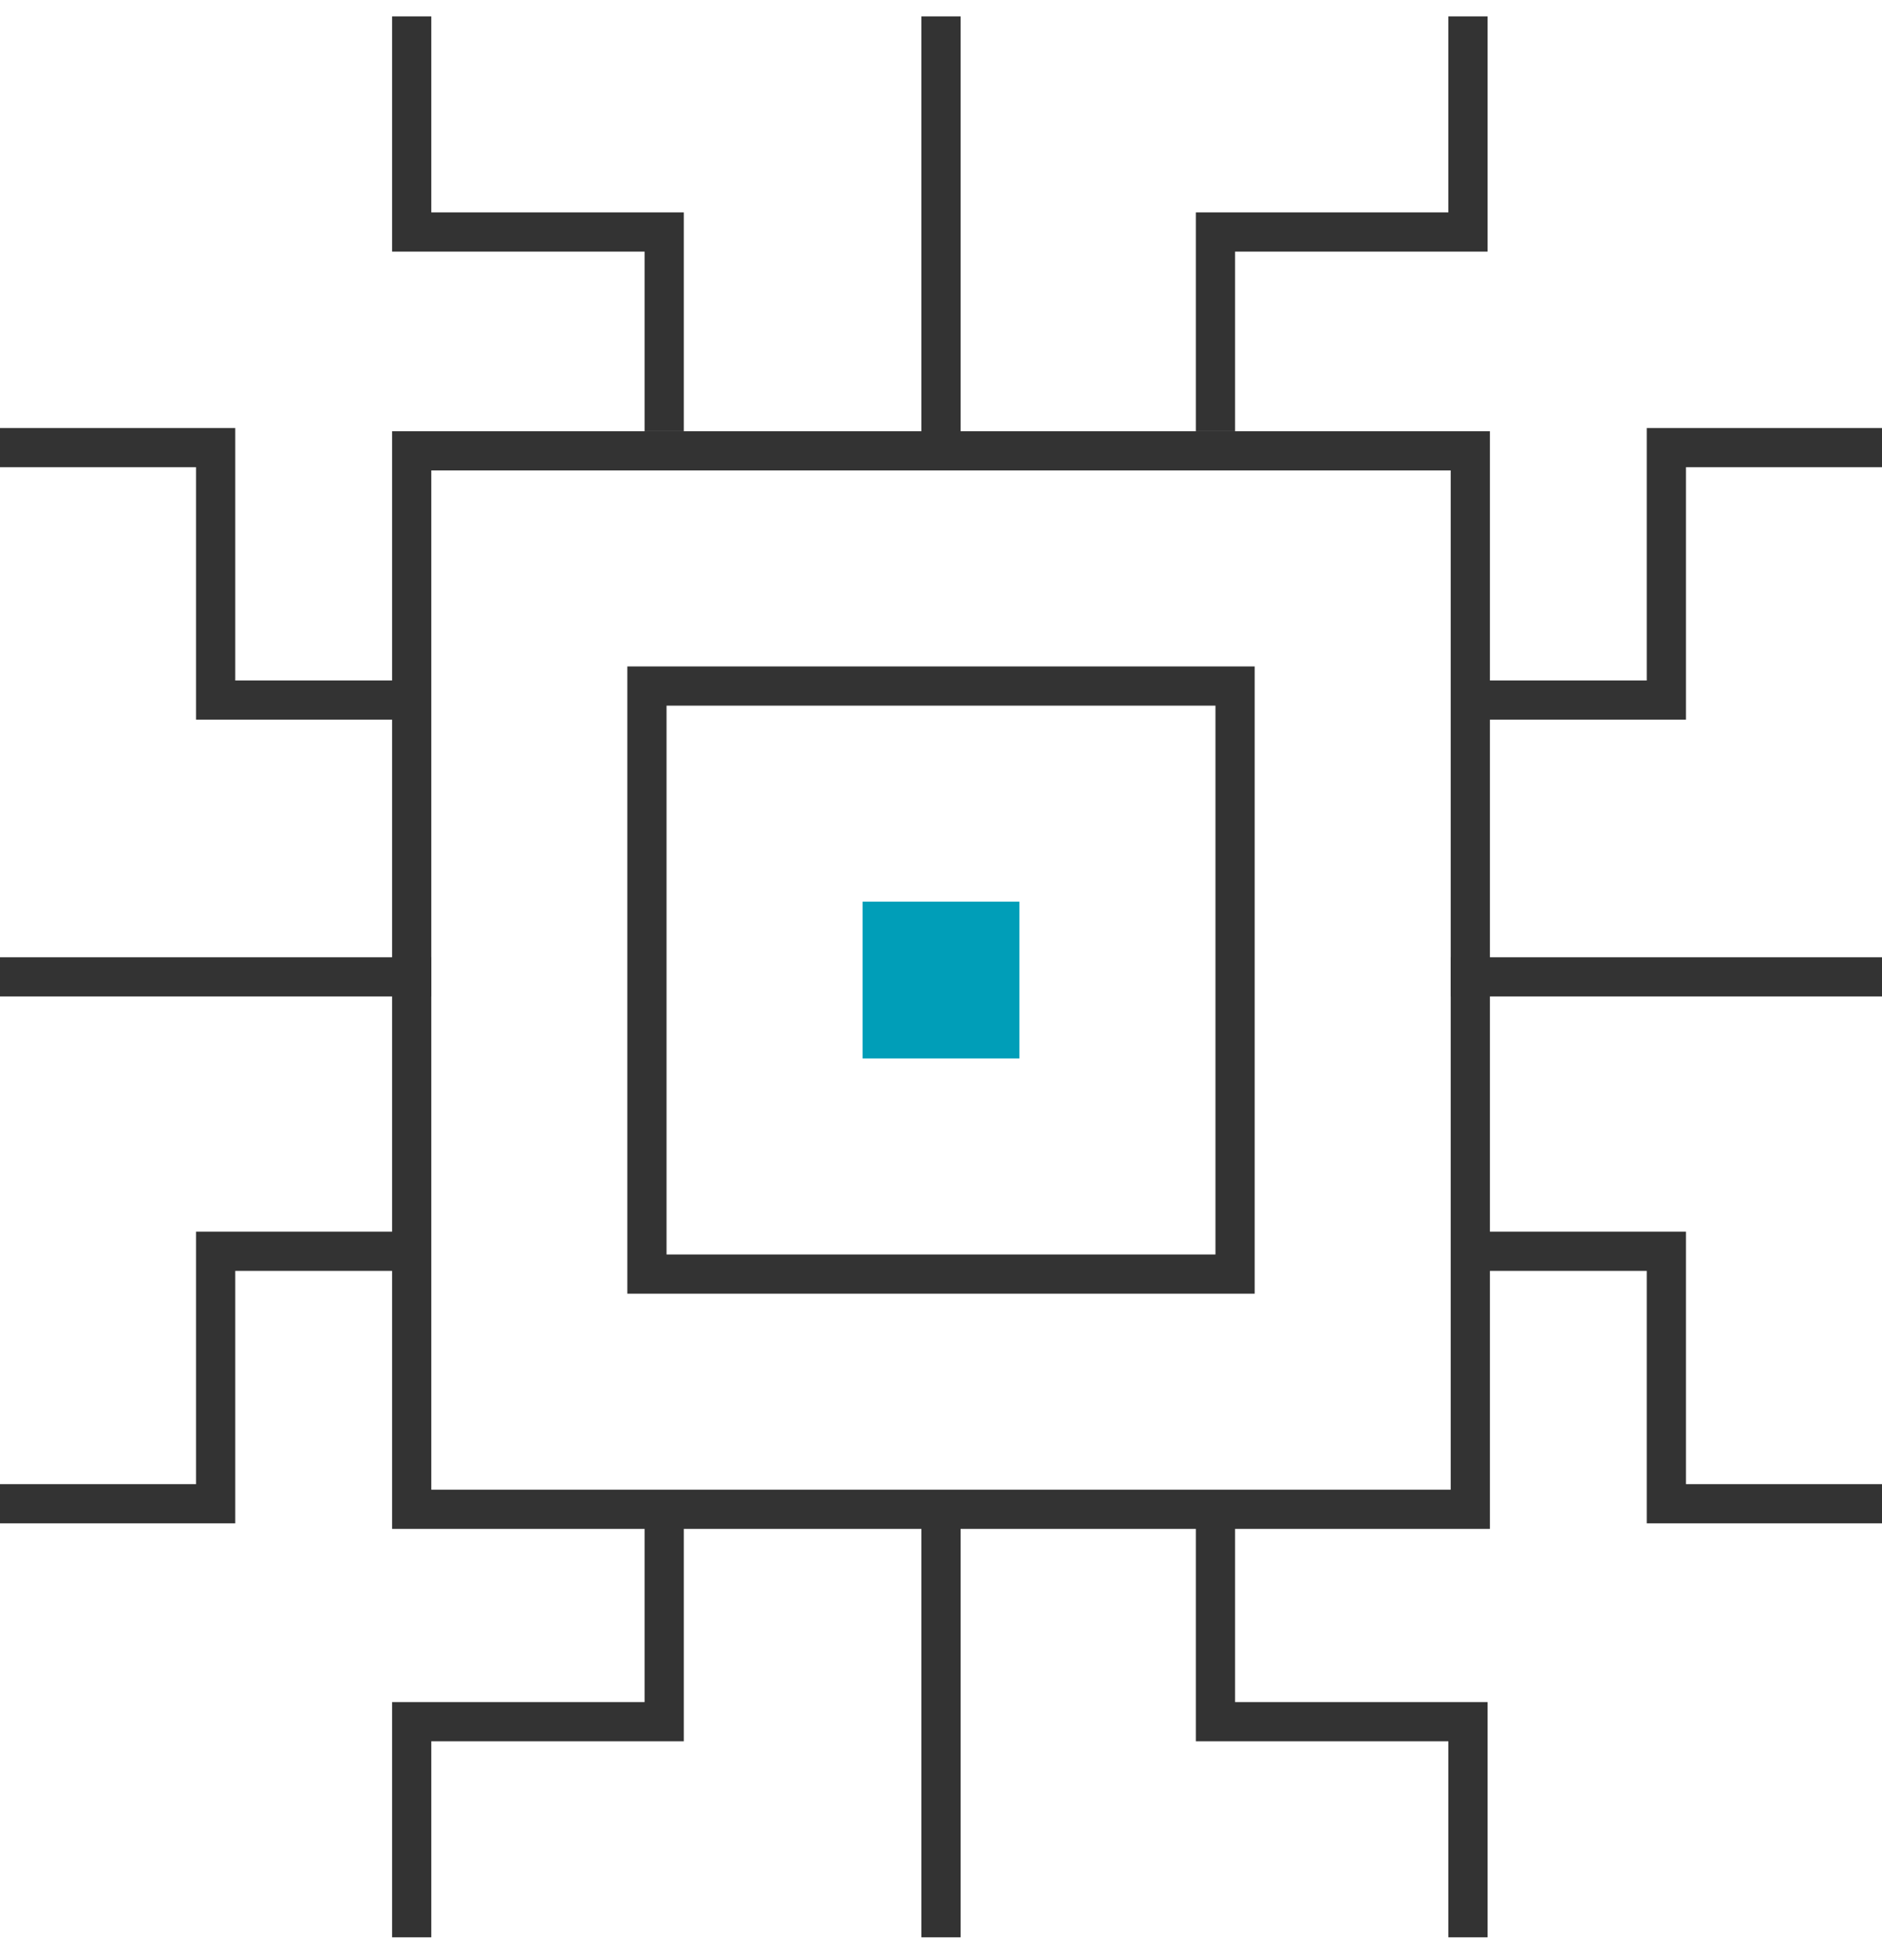
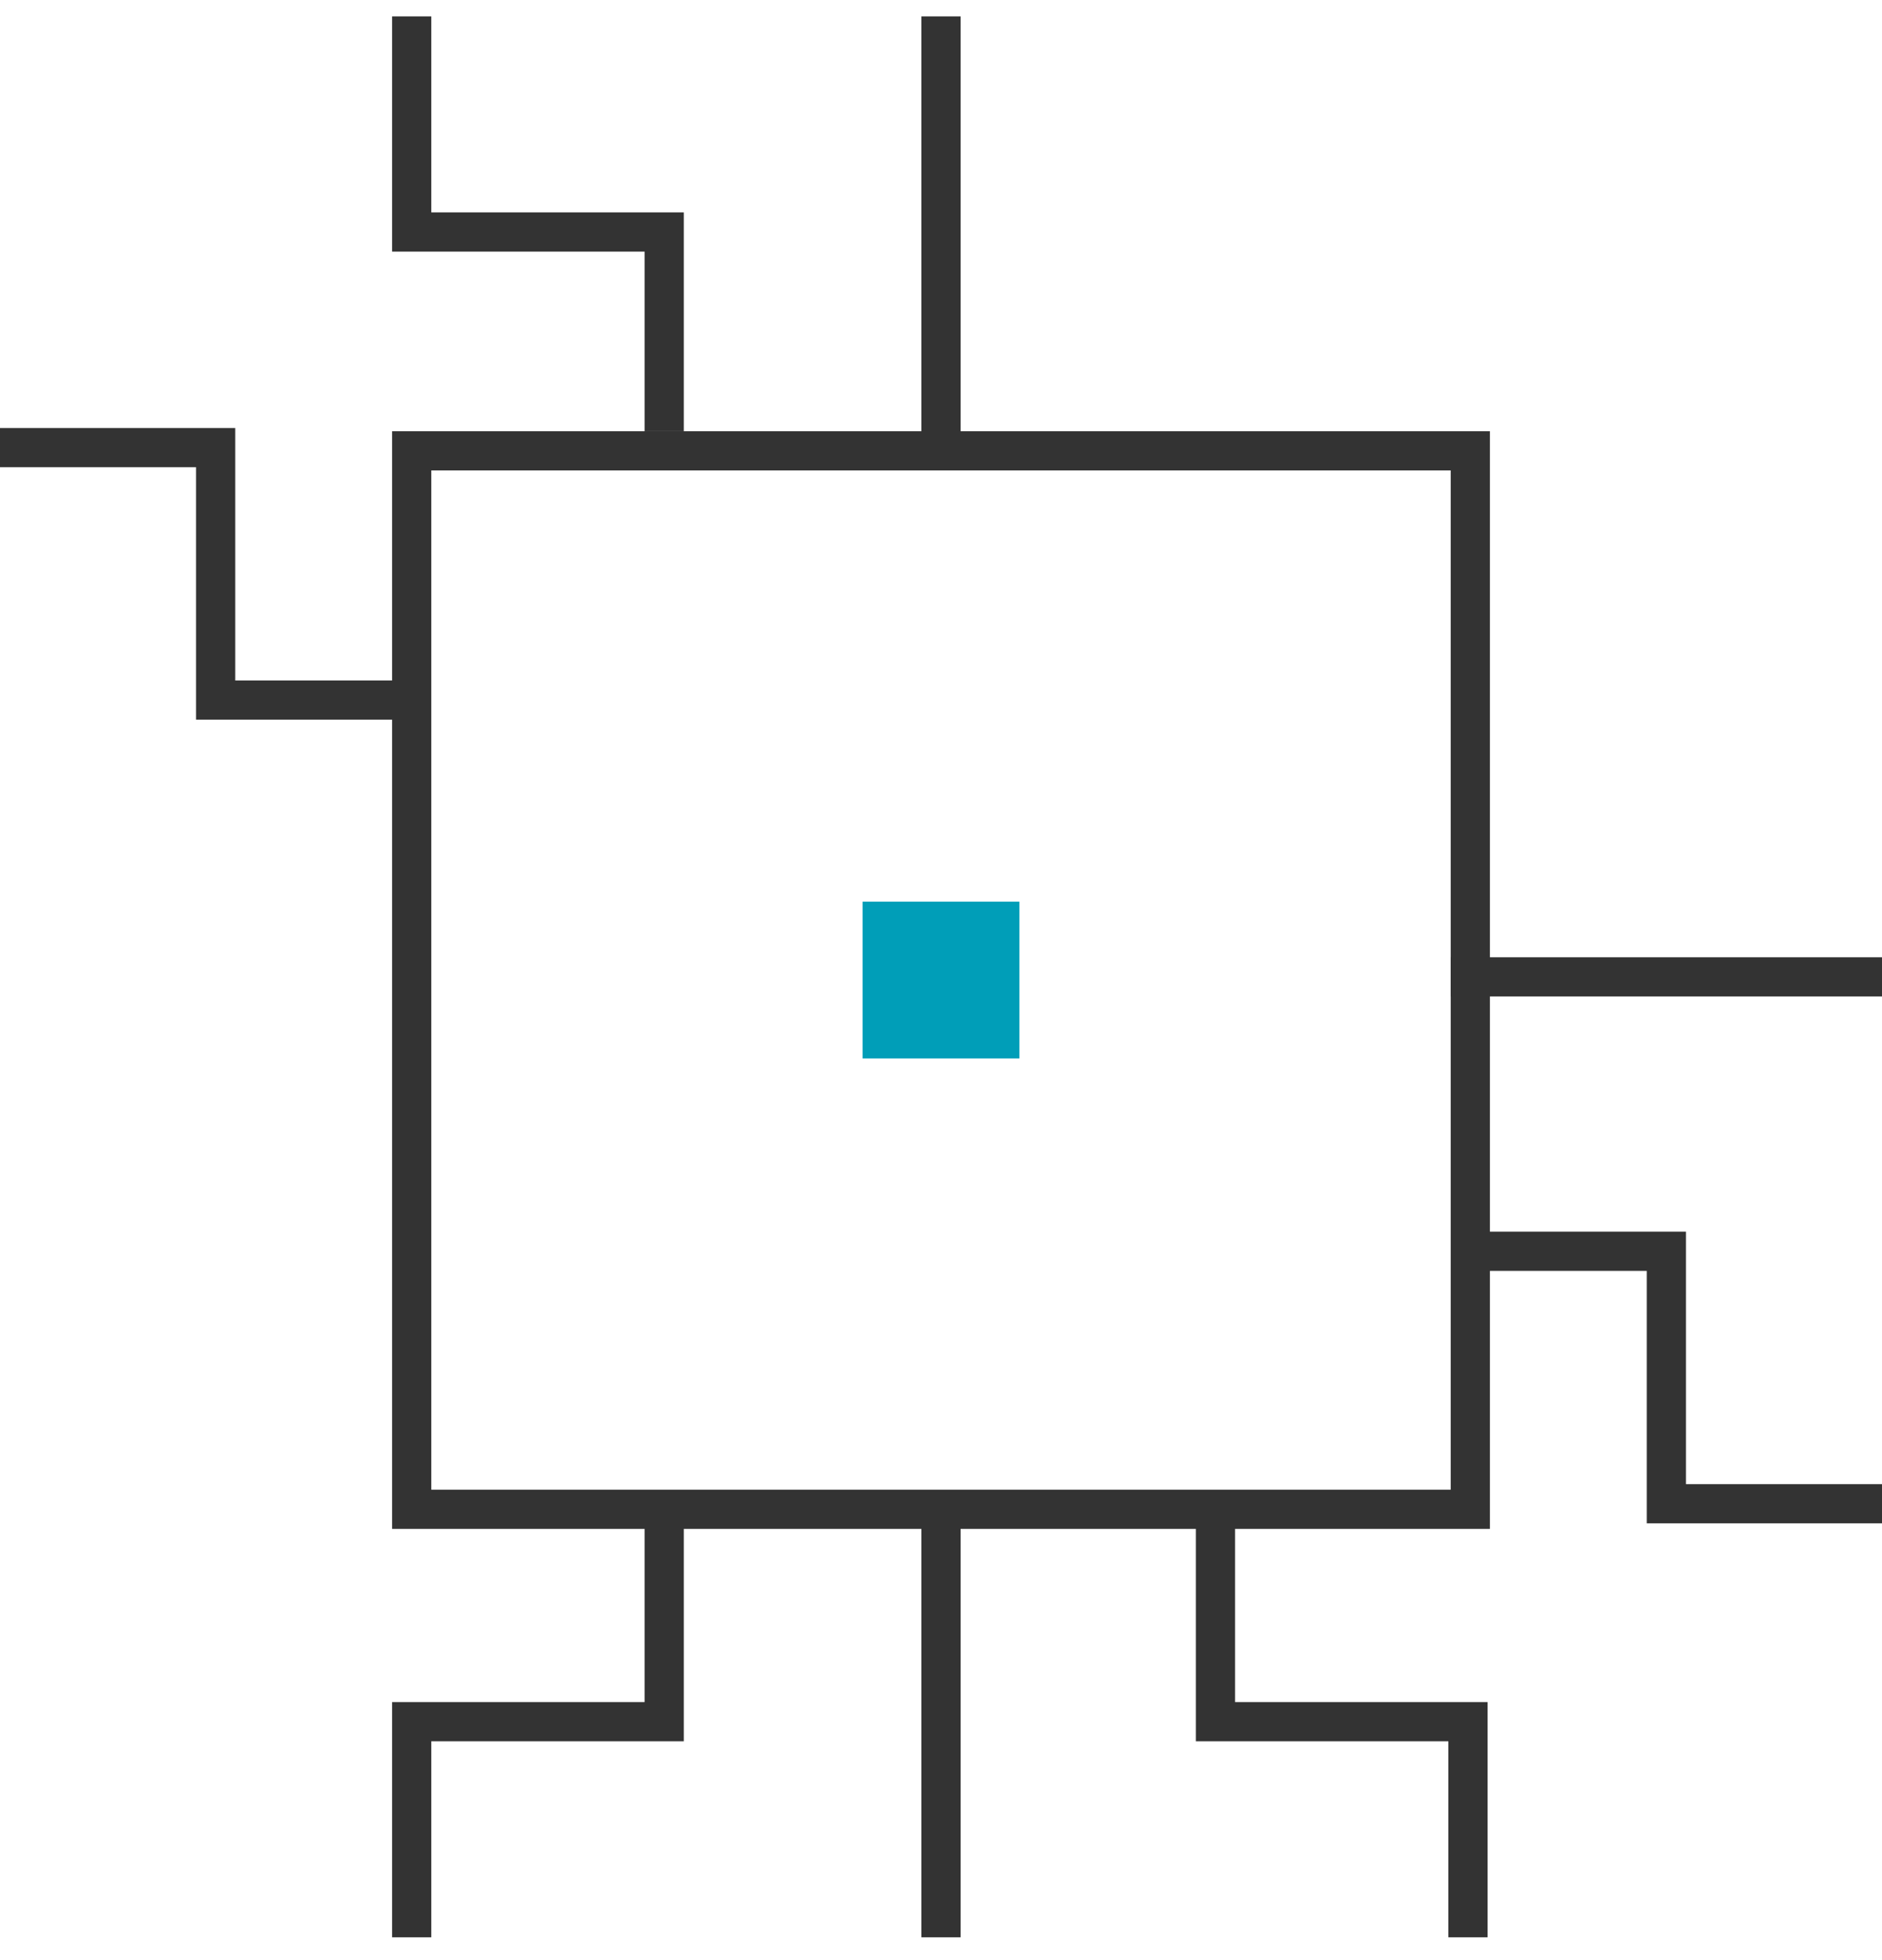
<svg xmlns="http://www.w3.org/2000/svg" width="48px" height="50px" viewBox="0 0 48 50" version="1.1">
  <title>编组 6</title>
  <g id="御智微官网终极版" stroke="none" stroke-width="1" fill="none" fill-rule="evenodd">
    <g id="关于御芯微-客户服务" transform="translate(-284, -889)">
      <g id="解决方案" transform="translate(284, 885)">
        <g id="编组-11">
          <g id="专业" transform="translate(0, 4)">
            <g id="编组-6">
              <rect id="矩形" stroke="#333333" x="10.5" y="11.5" width="27" height="27" />
-               <rect id="矩形备份" stroke="#333333" x="16.5" y="17.5" width="15" height="15" />
              <rect id="矩形备份-2" fill="#009EB8" x="22" y="23" width="4" height="4" />
              <g id="编组-8" transform="translate(10.5, 0.418)" stroke="#333333">
                <line x1="13.5" y1="11" x2="13.5" y2="-5.7093219e-14" id="路径-12" />
                <polyline id="路径-13" points="-9.09494702e-13 0 -9.09494702e-13 5.5 6.44 5.5 6.44 10.582" />
-                 <polyline id="路径-13备份" transform="translate(23.72, 5.291) scale(-1, 1) translate(-23.72, -5.291) " points="20.5 0 20.5 5.5 26.94 5.5 26.94 10.582" />
              </g>
              <g id="编组-8备份" transform="translate(24, 43.918) scale(1, -1) translate(-24, -43.918) translate(10.5, 38.418)" stroke="#333333">
                <line x1="13.5" y1="11" x2="13.5" y2="-5.7093219e-14" id="路径-12" />
                <polyline id="路径-13" points="-9.09494702e-13 0 -9.09494702e-13 5.5 6.44 5.5 6.44 10.582" />
                <polyline id="路径-13备份" transform="translate(23.72, 5.291) scale(-1, 1) translate(-23.72, -5.291) " points="20.5 0 20.5 5.5 26.94 5.5 26.94 10.582" />
              </g>
              <g id="编组-8备份-2" transform="translate(42.5, 24.918) rotate(90) translate(-42.5, -24.918) translate(29, 19.418)" stroke="#333333">
                <line x1="13.5" y1="11" x2="13.5" y2="-5.7093219e-14" id="路径-12" />
-                 <polyline id="路径-13" points="-9.09494702e-13 0 -9.09494702e-13 5.5 6.44 5.5 6.44 10.582" />
                <polyline id="路径-13备份" transform="translate(23.72, 5.291) scale(-1, 1) translate(-23.72, -5.291) " points="20.5 0 20.5 5.5 26.94 5.5 26.94 10.582" />
              </g>
              <g id="编组-8备份-3" transform="translate(5.5, 24.918) scale(-1, 1) rotate(90) translate(-5.5, -24.918) translate(-8, 19.418)" stroke="#333333">
-                 <line x1="13.5" y1="11" x2="13.5" y2="-5.7093219e-14" id="路径-12" />
                <polyline id="路径-13" points="-9.09494702e-13 0 -9.09494702e-13 5.5 6.44 5.5 6.44 10.582" />
-                 <polyline id="路径-13备份" transform="translate(23.72, 5.291) scale(-1, 1) translate(-23.72, -5.291) " points="20.5 0 20.5 5.5 26.94 5.5 26.94 10.582" />
              </g>
            </g>
          </g>
        </g>
      </g>
    </g>
  </g>
</svg>